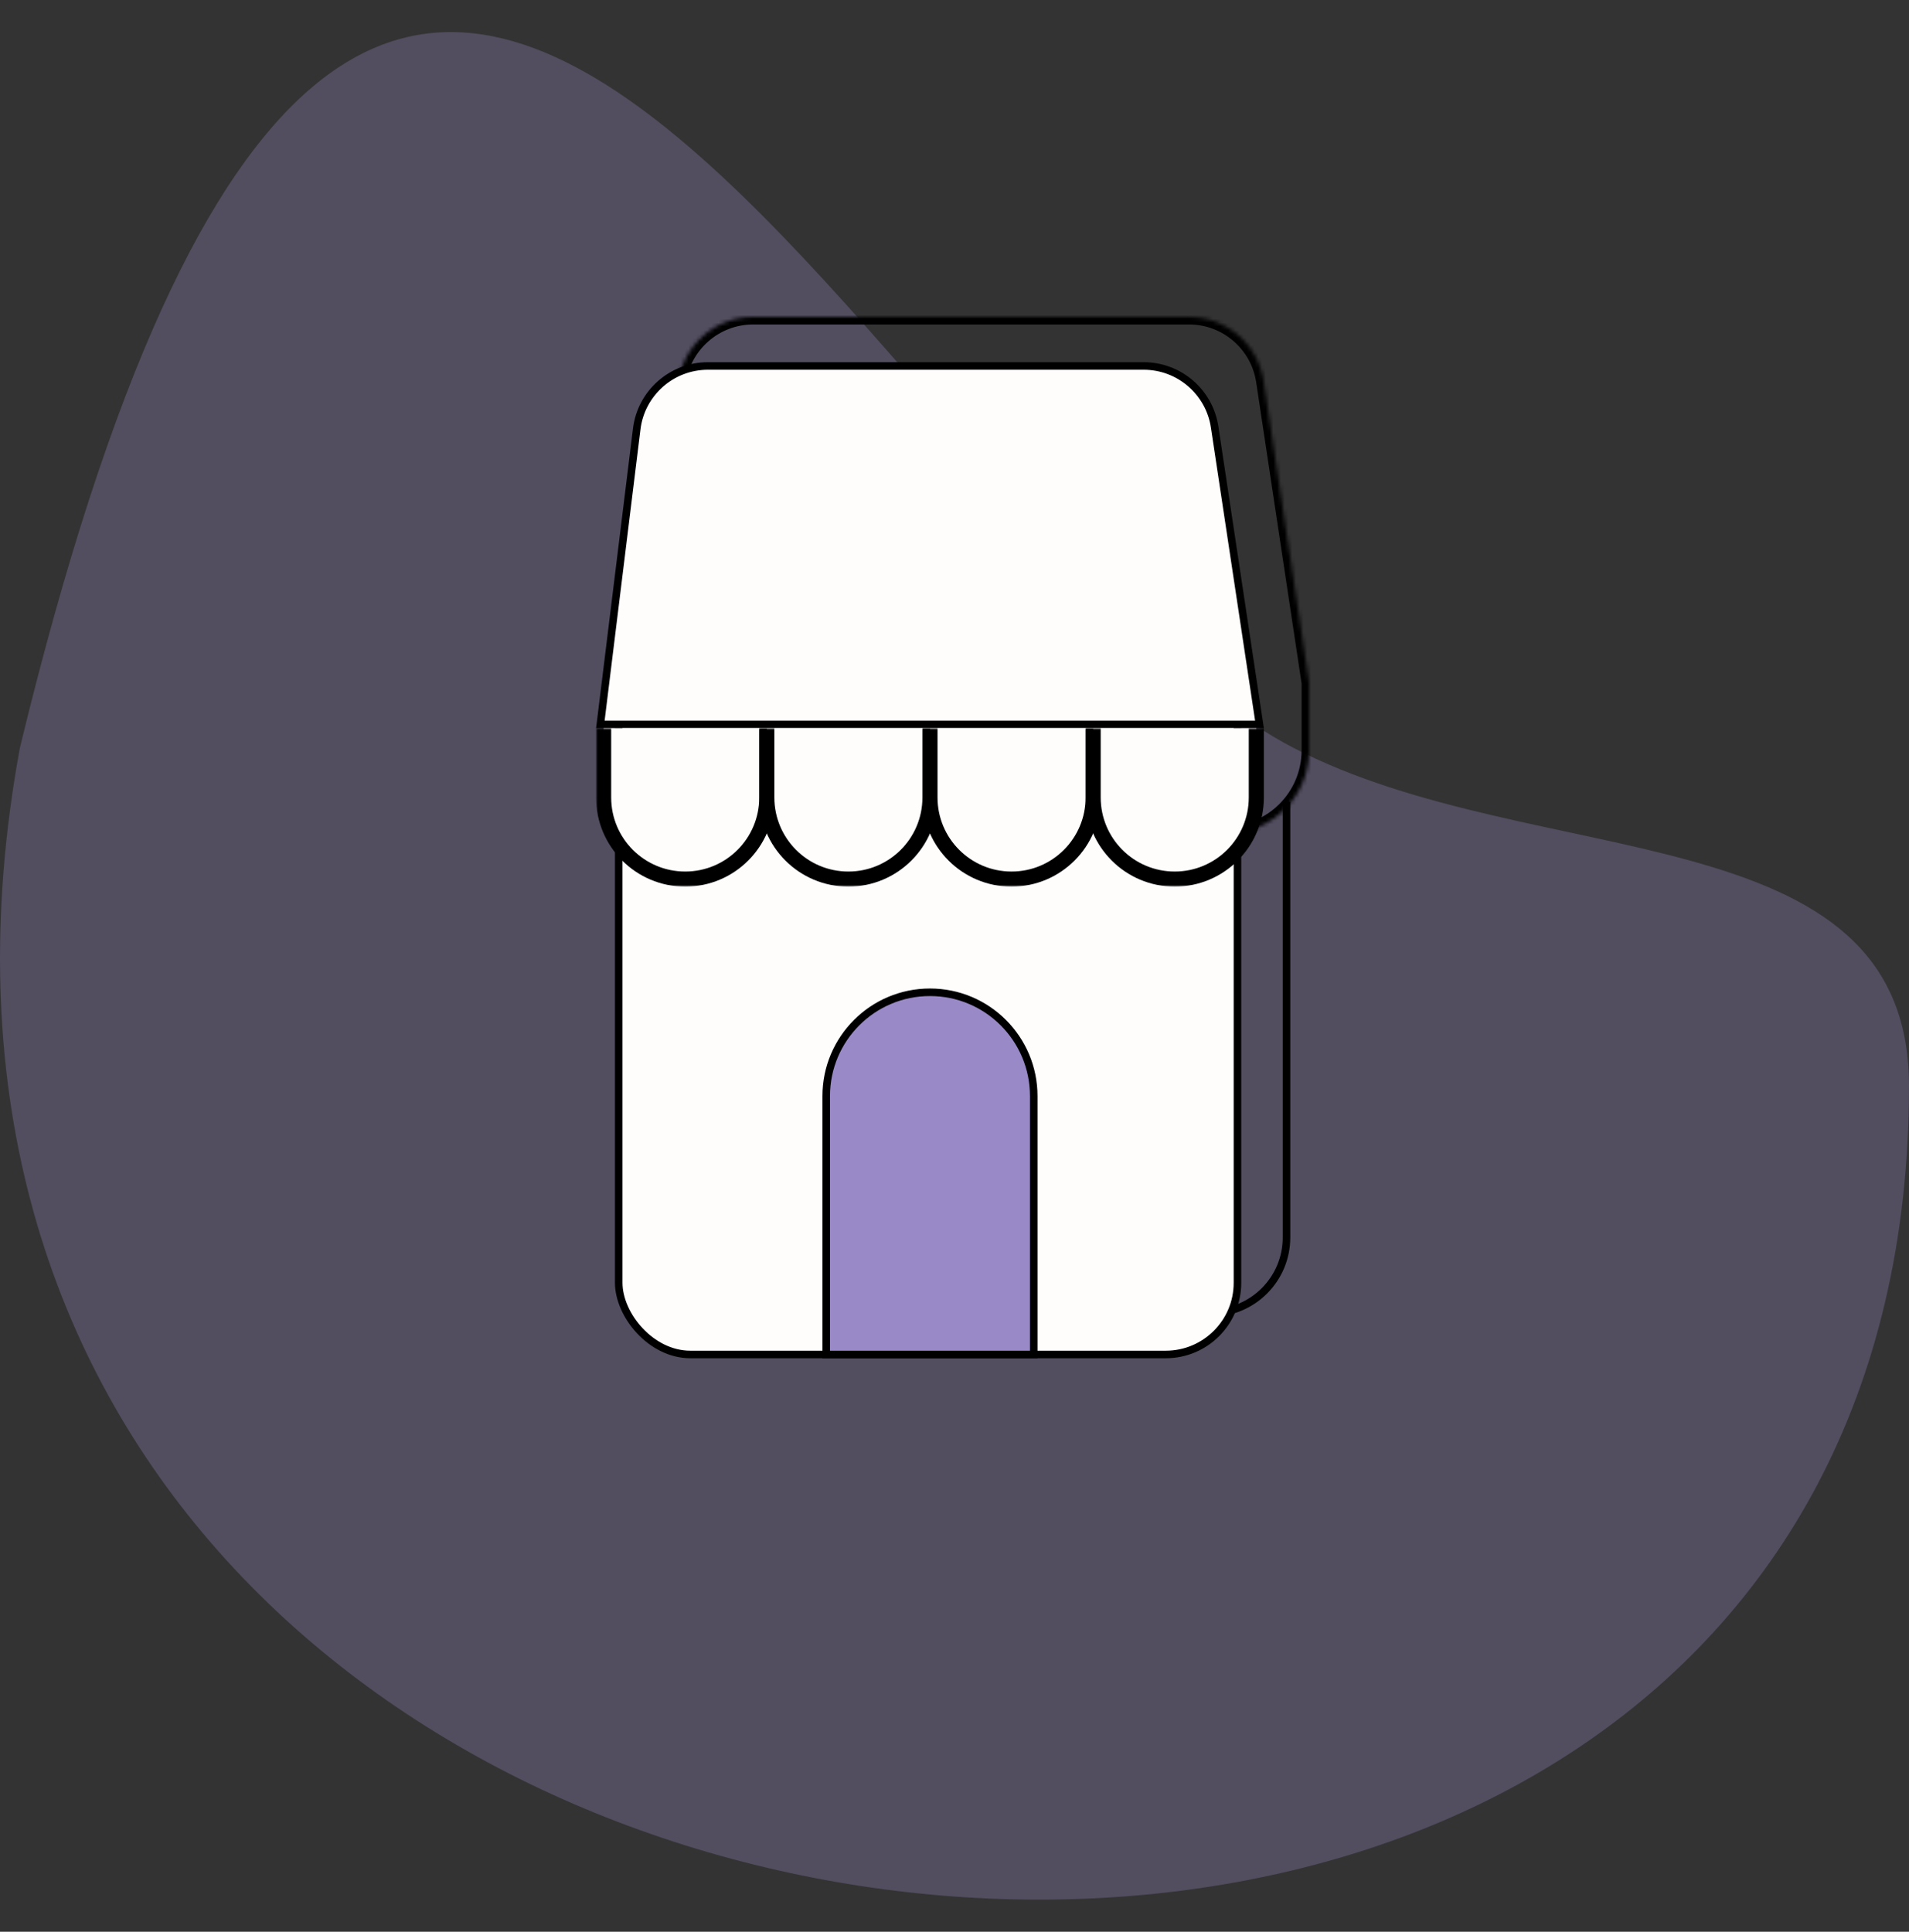
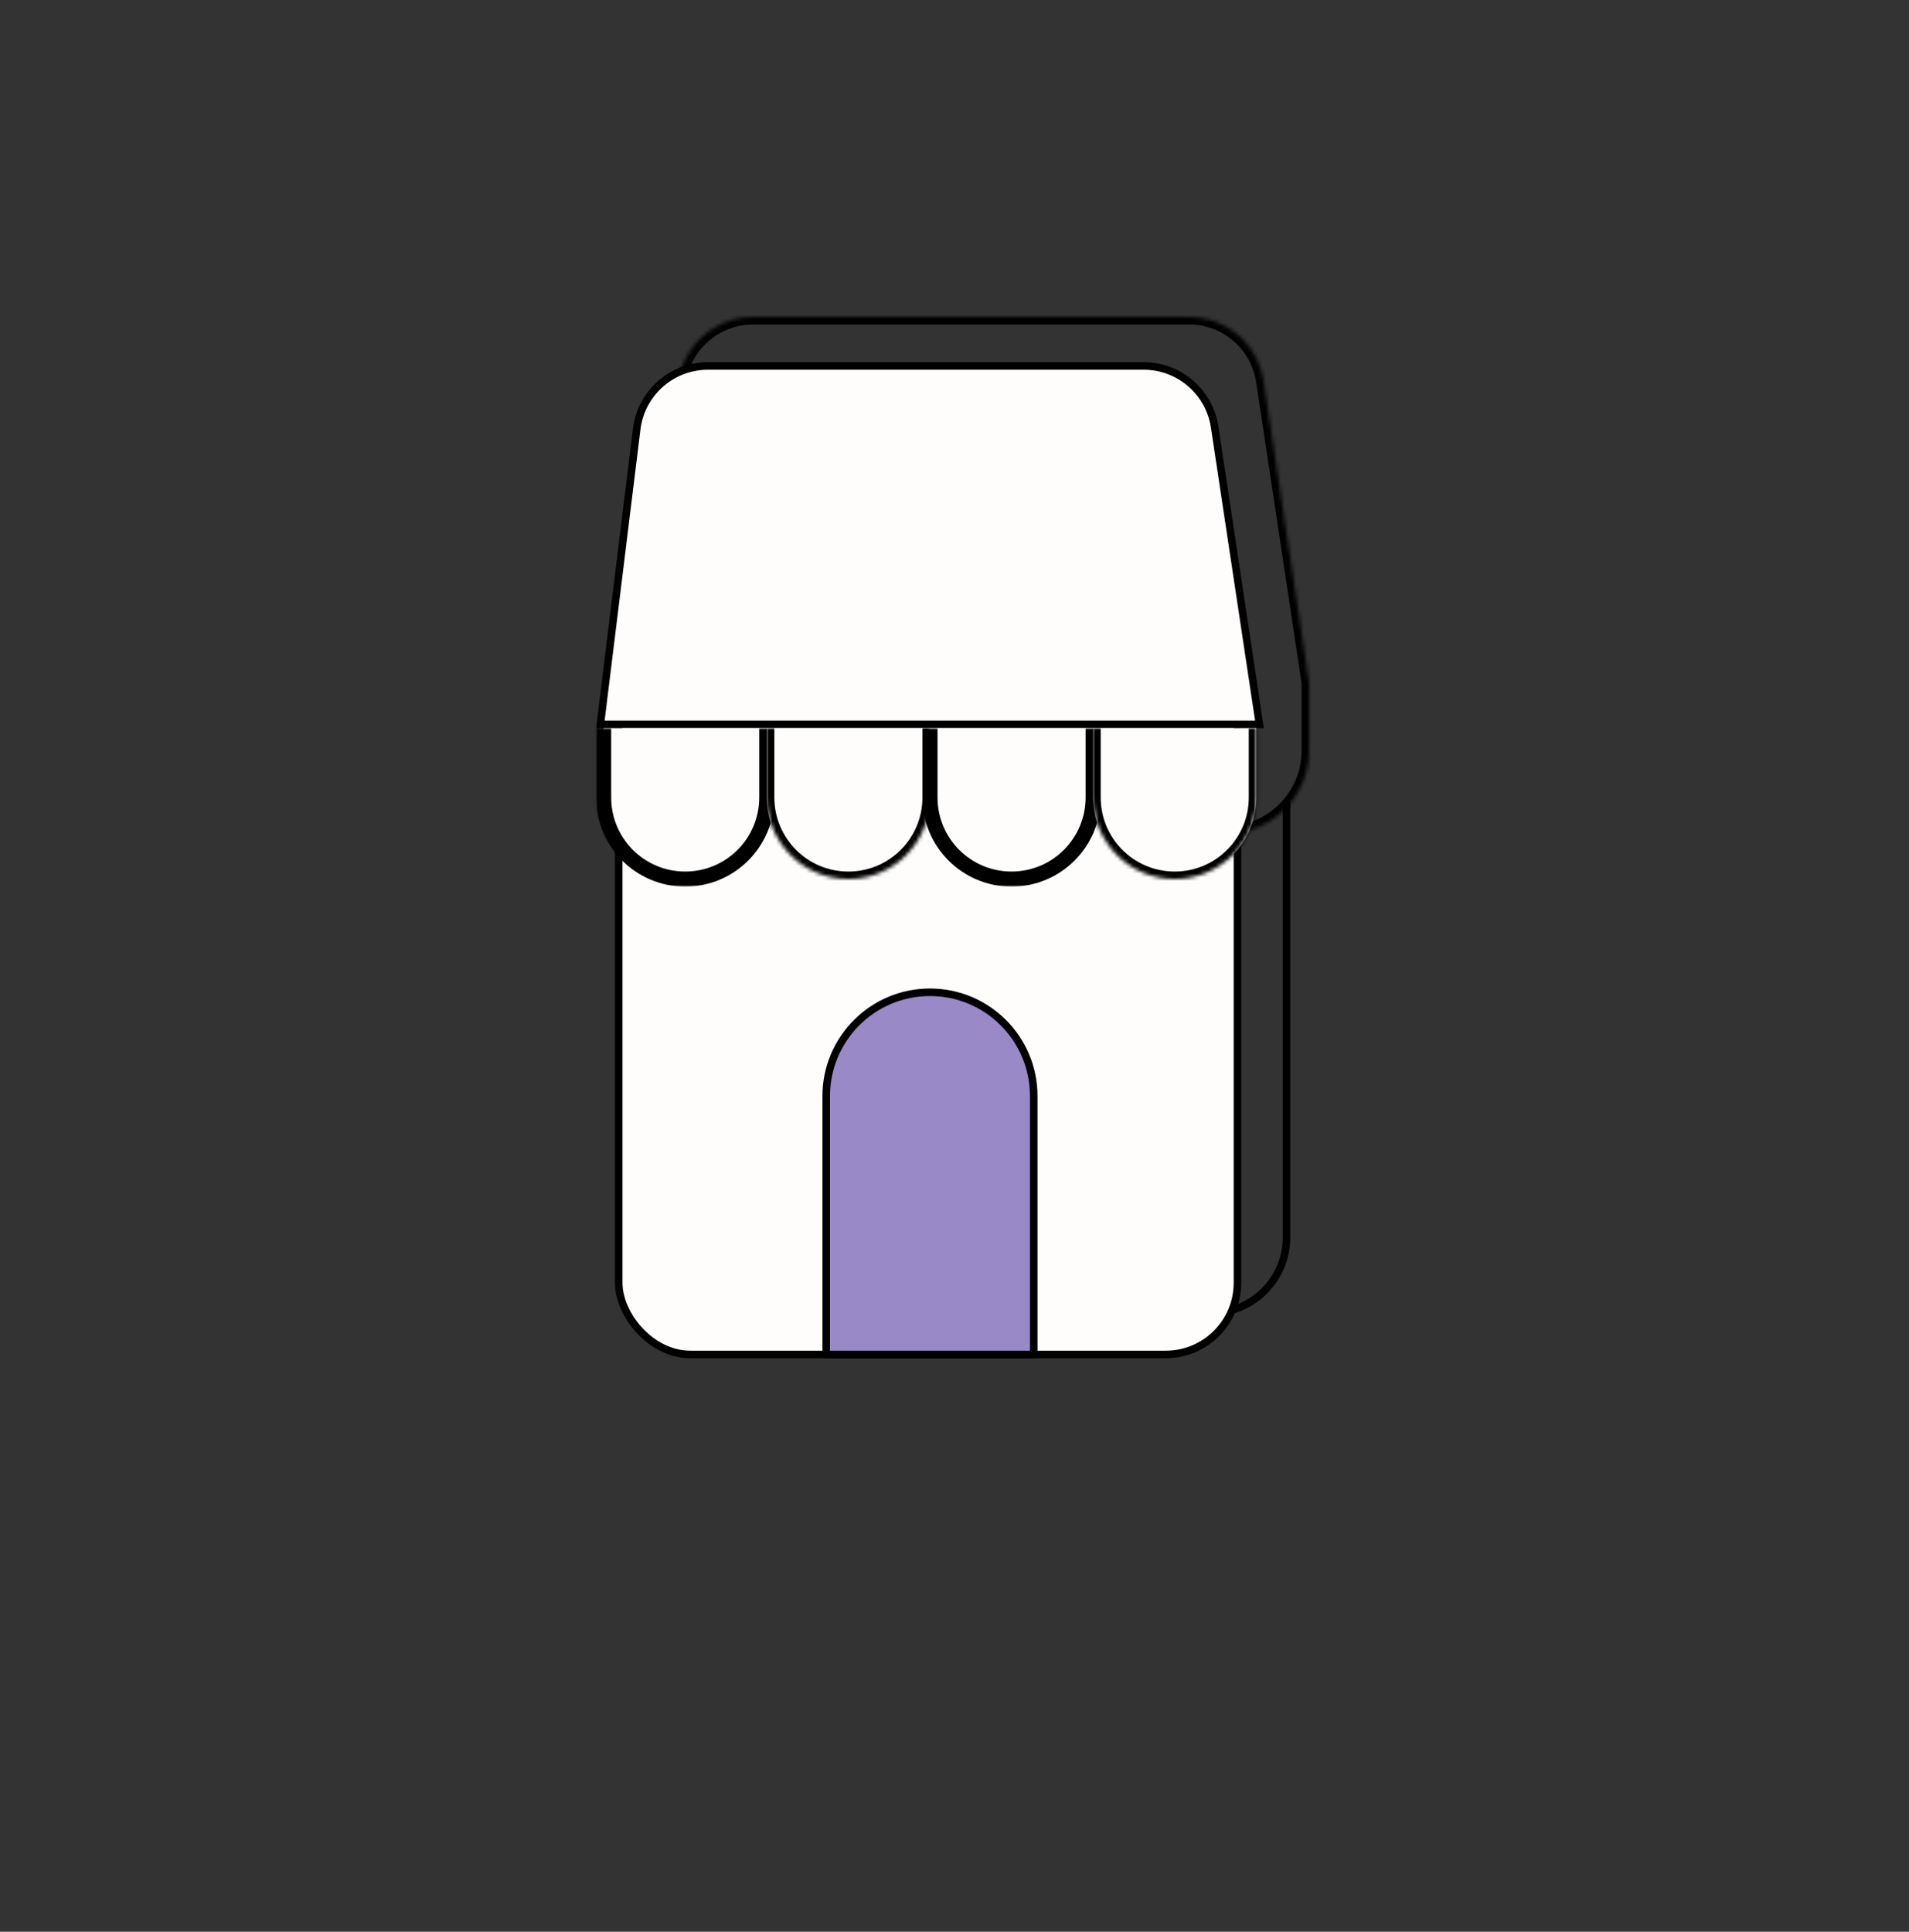
<svg xmlns="http://www.w3.org/2000/svg" width="506" height="512" viewBox="0 0 506 512" fill="none">
  <rect x="0" y="0" width="506" height="512" fill="#333333" stroke="none" />
-   <path opacity="0.3" d="M506 287.848C506 617.817 -60.269 554.344 5.282 198.17C101.314 -198.455 232.971 141.057 342.759 198.17C407.144 231.664 506 215.014 506 287.848Z" fill="#9989C7" />
  <path d="M341 212.5V328C341 339.046 332.046 348 321 348H195C183.954 348 175 339.046 175 328V211" stroke="black" stroke-width="2" />
-   <path d="M231 278.5C231 263.312 243.312 251 258.5 251C273.688 251 286 263.312 286 278.5V347H231V278.5Z" stroke="black" stroke-width="2" />
  <mask id="path-4-inside-1_5464_1024" fill="white">
    <path fill-rule="evenodd" clip-rule="evenodd" d="M179.778 101.557C181.012 91.532 189.541 84 199.642 84H315.152C325.047 84 333.466 91.238 334.941 101.021L347 181V198.875C347 211.094 337.094 221 324.875 221C312.656 221 302.75 211.094 302.75 198.875C302.75 211.094 292.844 221 280.625 221C268.406 221 258.5 211.094 258.5 198.875C258.5 211.094 248.594 221 236.375 221C224.156 221 214.25 211.094 214.25 198.875C214.25 211.094 204.344 221 192.125 221C179.906 221 170 211.094 170 198.875V181L179.778 101.557Z" />
  </mask>
  <path d="M179.778 101.557L181.763 101.801L179.778 101.557ZM334.941 101.021L336.919 100.723V100.723L334.941 101.021ZM347 181H349V180.85L348.978 180.702L347 181ZM170 181L168.015 180.756L168 180.877V181H170ZM199.642 82C188.533 82 179.151 90.283 177.793 101.312L181.763 101.801C182.874 92.78 190.55 86 199.642 86V82ZM315.152 82H199.642V86H315.152V82ZM336.919 100.723C335.296 89.96 326.035 82 315.152 82V86C324.058 86 331.636 92.515 332.963 101.32L336.919 100.723ZM348.978 180.702L336.919 100.723L332.963 101.32L345.022 181.298L348.978 180.702ZM345 181V198.875H349V181H345ZM345 198.875C345 209.99 335.99 219 324.875 219V223C338.199 223 349 212.199 349 198.875H345ZM324.875 219C313.76 219 304.75 209.99 304.75 198.875H300.75C300.75 212.199 311.551 223 324.875 223V219ZM280.625 223C293.949 223 304.75 212.199 304.75 198.875H300.75C300.75 209.99 291.74 219 280.625 219V223ZM256.5 198.875C256.5 212.199 267.301 223 280.625 223V219C269.51 219 260.5 209.99 260.5 198.875H256.5ZM236.375 223C249.699 223 260.5 212.199 260.5 198.875H256.5C256.5 209.99 247.49 219 236.375 219V223ZM212.25 198.875C212.25 212.199 223.051 223 236.375 223V219C225.26 219 216.25 209.99 216.25 198.875H212.25ZM192.125 223C205.449 223 216.25 212.199 216.25 198.875H212.25C212.25 209.99 203.24 219 192.125 219V223ZM168 198.875C168 212.199 178.801 223 192.125 223V219C181.01 219 172 209.99 172 198.875H168ZM168 181V198.875H172V181H168ZM177.793 101.312L168.015 180.756L171.985 181.244L181.763 101.801L177.793 101.312Z" fill="black" mask="url(#path-4-inside-1_5464_1024)" />
  <rect x="164" y="163" width="164" height="196" rx="19" fill="#FFFCFC" stroke="black" stroke-width="2" />
  <path d="M168.771 113.679C169.943 104.156 178.046 97 187.642 97H187.892H188.142H188.392H188.642H188.891H189.14H189.388H189.637H189.885H190.132H190.38H190.627H190.874H191.12H191.367H191.613H191.859H192.104H192.349H192.594H192.839H193.083H193.328H193.572H193.815H194.059H194.302H194.544H194.787H195.029H195.271H195.513H195.755H195.996H196.237H196.478H196.718H196.959H197.199H197.438H197.678H197.917H198.156H198.395H198.634H198.872H199.11H199.348H199.585H199.823H200.06H200.297H200.533H200.77H201.006H201.242H201.478H201.713H201.948H202.183H202.418H202.653H202.887H203.121H203.355H203.589H203.822H204.056H204.289H204.522H204.754H204.987H205.219H205.451H205.683H205.914H206.146H206.377H206.608H206.839H207.069H207.299H207.53H207.76H207.989H208.219H208.448H208.677H208.906H209.135H209.364H209.592H209.821H210.049H210.276H210.504H210.732H210.959H211.186H211.413H211.64H211.866H212.093H212.319H212.545H212.771H212.997H213.222H213.448H213.673H213.898H214.123H214.348H214.572H214.797H215.021H215.245H215.469H215.693H215.916H216.14H216.363H216.586H216.809H217.032H217.255H217.477H217.7H217.922H218.144H218.366H218.588H218.809H219.031H219.252H219.474H219.695H219.916H220.137H220.357H220.578H220.798H221.019H221.239H221.459H221.679H221.899H222.118H222.338H222.557H222.777H222.996H223.215H223.434H223.653H223.872H224.09H224.309H224.527H224.745H224.963H225.182H225.4H225.617H225.835H226.053H226.27H226.488H226.705H226.922H227.139H227.357H227.573H227.79H228.007H228.224H228.44H228.657H228.873H229.09H229.306H229.522H229.738H229.954H230.17H230.386H230.601H230.817H231.033H231.248H231.464H231.679H231.894H232.109H232.325H232.54H232.755H232.97H233.185H233.399H233.614H233.829H234.043H234.258H234.472H234.687H234.901H235.116H235.33H235.544H235.758H235.972H236.186H236.4H236.614H236.828H237.042H237.256H237.47H237.684H237.897H238.111H238.325H238.538H238.752H238.965H239.179H239.392H239.606H239.819H240.033H240.246H240.459H240.673H240.886H241.099H241.312H241.526H241.739H241.952H242.165H242.378H242.591H242.804H243.018H243.231H243.444H243.657H243.87H244.083H244.296H244.509H244.722H244.935H245.148H245.361H245.574H245.787H246H246.213H246.426H246.639H246.852H247.065H247.279H247.492H247.705H247.918H248.131H248.344H248.557H248.771H248.984H249.197H249.41H249.623H249.837H250.05H250.263H250.477H250.69H250.904H251.117H251.331H251.544H251.758H251.971H252.185H252.399H252.612H252.826H253.04H253.254H253.468H253.682H253.896H254.11H254.324H254.538H254.752H254.966H255.18H255.395H255.609H255.824H256.038H256.253H256.467H256.682H256.897H257.111H257.326H257.541H257.756H257.971H258.186H258.402H258.617H258.832H259.048H259.263H259.479H259.694H259.91H260.126H260.342H260.558H260.774H260.99H261.206H261.423H261.639H261.855H262.072H262.289H262.505H262.722H262.939H263.156H263.373H263.591H263.808H264.025H264.243H264.461H264.678H264.896H265.114H265.332H265.55H265.769H265.987H266.206H266.424H266.643H266.862H267.081H267.3H267.519H267.738H267.958H268.177H268.397H268.617H268.837H269.057H269.277H269.497H269.718H269.938H270.159H270.38H270.601H270.822H271.043H271.264H271.486H271.708H271.929H272.151H272.373H272.596H272.818H273.041H273.263H273.486H273.709H273.932H274.156H274.379H274.603H274.826H275.05H275.274H275.499H275.723H275.947H276.172H276.397H276.622H276.847H277.073H277.298H277.524H277.75H277.976H278.202H278.429H278.655H278.882H279.109H279.336H279.563H279.791H280.018H280.246H280.474H280.703H280.931H281.16H281.388H281.617H281.846H282.076H282.305H282.535H282.765H282.995H283.226H283.456H283.687H283.918H284.149H284.38H284.612H284.844H285.076H285.308H285.54H285.773H286.006H286.239H286.472H286.706H286.939H287.173H287.407H287.642H287.876H288.111H288.346H288.581H288.817H289.052H289.288H289.525H289.761H289.998H290.234H290.471H290.709H290.946H291.184H291.422H291.661H291.899H292.138H292.377H292.616H292.856H293.095H293.335H293.576H293.816H294.057H294.298H294.539H294.781H295.022H295.264H295.507H295.749H295.992H296.235H296.478H296.722H296.966H297.21H297.454H297.699H297.944H298.189H298.435H298.681H298.927H299.173H299.419H299.666H299.913H300.161H300.409H300.657H300.905H301.153H301.402H301.651H301.901H302.151H302.401H302.651H302.901H303.152C312.552 97 320.551 103.877 321.952 113.17L333.838 192H159.131L168.771 113.679Z" fill="#FFFCFC" stroke="black" stroke-width="2" />
  <path d="M219 290.5C219 275.312 231.312 263 246.5 263C261.688 263 274 275.312 274 290.5V359H219V290.5Z" fill="#9989C7" stroke="black" stroke-width="2" />
  <mask id="path-9-outside-2_5464_1024" maskUnits="userSpaceOnUse" x="158" y="193" width="48" height="42" fill="black">
    <rect fill="white" x="158" y="193" width="48" height="42" />
    <path d="M160 193H203.25V211.375C203.25 223.318 193.568 233 181.625 233C169.682 233 160 223.318 160 211.375V193Z" />
  </mask>
  <path d="M160 193H203.25V211.375C203.25 223.318 193.568 233 181.625 233C169.682 233 160 223.318 160 211.375V193Z" fill="#FFFCFC" />
  <path d="M160 193H203.25H160ZM205.25 211.375C205.25 224.423 194.673 235 181.625 235C168.577 235 158 224.423 158 211.375H162C162 222.214 170.786 231 181.625 231C192.464 231 201.25 222.214 201.25 211.375H205.25ZM181.625 235C168.577 235 158 224.423 158 211.375V193H162V211.375C162 222.214 170.786 231 181.625 231V235ZM205.25 193V211.375C205.25 224.423 194.673 235 181.625 235V231C192.464 231 201.25 222.214 201.25 211.375V193H205.25Z" fill="black" mask="url(#path-9-outside-2_5464_1024)" />
  <mask id="path-11-outside-3_5464_1024" maskUnits="userSpaceOnUse" x="201.25" y="193" width="48" height="42" fill="black">
-     <rect fill="white" x="201.25" y="193" width="48" height="42" />
    <path d="M203.25 193H246.5V211.375C246.5 223.318 236.818 233 224.875 233C212.932 233 203.25 223.318 203.25 211.375V193Z" />
  </mask>
  <path d="M203.25 193H246.5V211.375C246.5 223.318 236.818 233 224.875 233C212.932 233 203.25 223.318 203.25 211.375V193Z" fill="#FFFCFC" />
  <path d="M203.25 193H246.5H203.25ZM248.5 211.375C248.5 224.423 237.923 235 224.875 235C211.827 235 201.25 224.423 201.25 211.375H205.25C205.25 222.214 214.036 231 224.875 231C235.714 231 244.5 222.214 244.5 211.375H248.5ZM224.875 235C211.827 235 201.25 224.423 201.25 211.375V193H205.25V211.375C205.25 222.214 214.036 231 224.875 231V235ZM248.5 193V211.375C248.5 224.423 237.923 235 224.875 235V231C235.714 231 244.5 222.214 244.5 211.375V193H248.5Z" fill="black" mask="url(#path-11-outside-3_5464_1024)" />
  <mask id="path-13-outside-4_5464_1024" maskUnits="userSpaceOnUse" x="244.5" y="193" width="48" height="42" fill="black">
    <rect fill="white" x="244.5" y="193" width="48" height="42" />
    <path d="M246.5 193H289.75V211.375C289.75 223.318 280.068 233 268.125 233C256.182 233 246.5 223.318 246.5 211.375V193Z" />
  </mask>
  <path d="M246.5 193H289.75V211.375C289.75 223.318 280.068 233 268.125 233C256.182 233 246.5 223.318 246.5 211.375V193Z" fill="#FFFCFC" />
  <path d="M246.5 193H289.75H246.5ZM291.75 211.375C291.75 224.423 281.173 235 268.125 235C255.077 235 244.5 224.423 244.5 211.375H248.5C248.5 222.214 257.286 231 268.125 231C278.964 231 287.75 222.214 287.75 211.375H291.75ZM268.125 235C255.077 235 244.5 224.423 244.5 211.375V193H248.5V211.375C248.5 222.214 257.286 231 268.125 231V235ZM291.75 193V211.375C291.75 224.423 281.173 235 268.125 235V231C278.964 231 287.75 222.214 287.75 211.375V193H291.75Z" fill="black" mask="url(#path-13-outside-4_5464_1024)" />
  <mask id="path-15-outside-5_5464_1024" maskUnits="userSpaceOnUse" x="287.75" y="193" width="48" height="42" fill="black">
-     <rect fill="white" x="287.75" y="193" width="48" height="42" />
    <path d="M289.75 193H333V211.375C333 223.318 323.318 233 311.375 233C299.432 233 289.75 223.318 289.75 211.375V193Z" />
  </mask>
  <path d="M289.75 193H333V211.375C333 223.318 323.318 233 311.375 233C299.432 233 289.75 223.318 289.75 211.375V193Z" fill="#FFFCFC" />
  <path d="M289.75 193H333H289.75ZM335 211.375C335 224.423 324.423 235 311.375 235C298.327 235 287.75 224.423 287.75 211.375H291.75C291.75 222.214 300.536 231 311.375 231C322.214 231 331 222.214 331 211.375H335ZM311.375 235C298.327 235 287.75 224.423 287.75 211.375V193H291.75V211.375C291.75 222.214 300.536 231 311.375 231V235ZM335 193V211.375C335 224.423 324.423 235 311.375 235V231C322.214 231 331 222.214 331 211.375V193H335Z" fill="black" mask="url(#path-15-outside-5_5464_1024)" />
</svg>